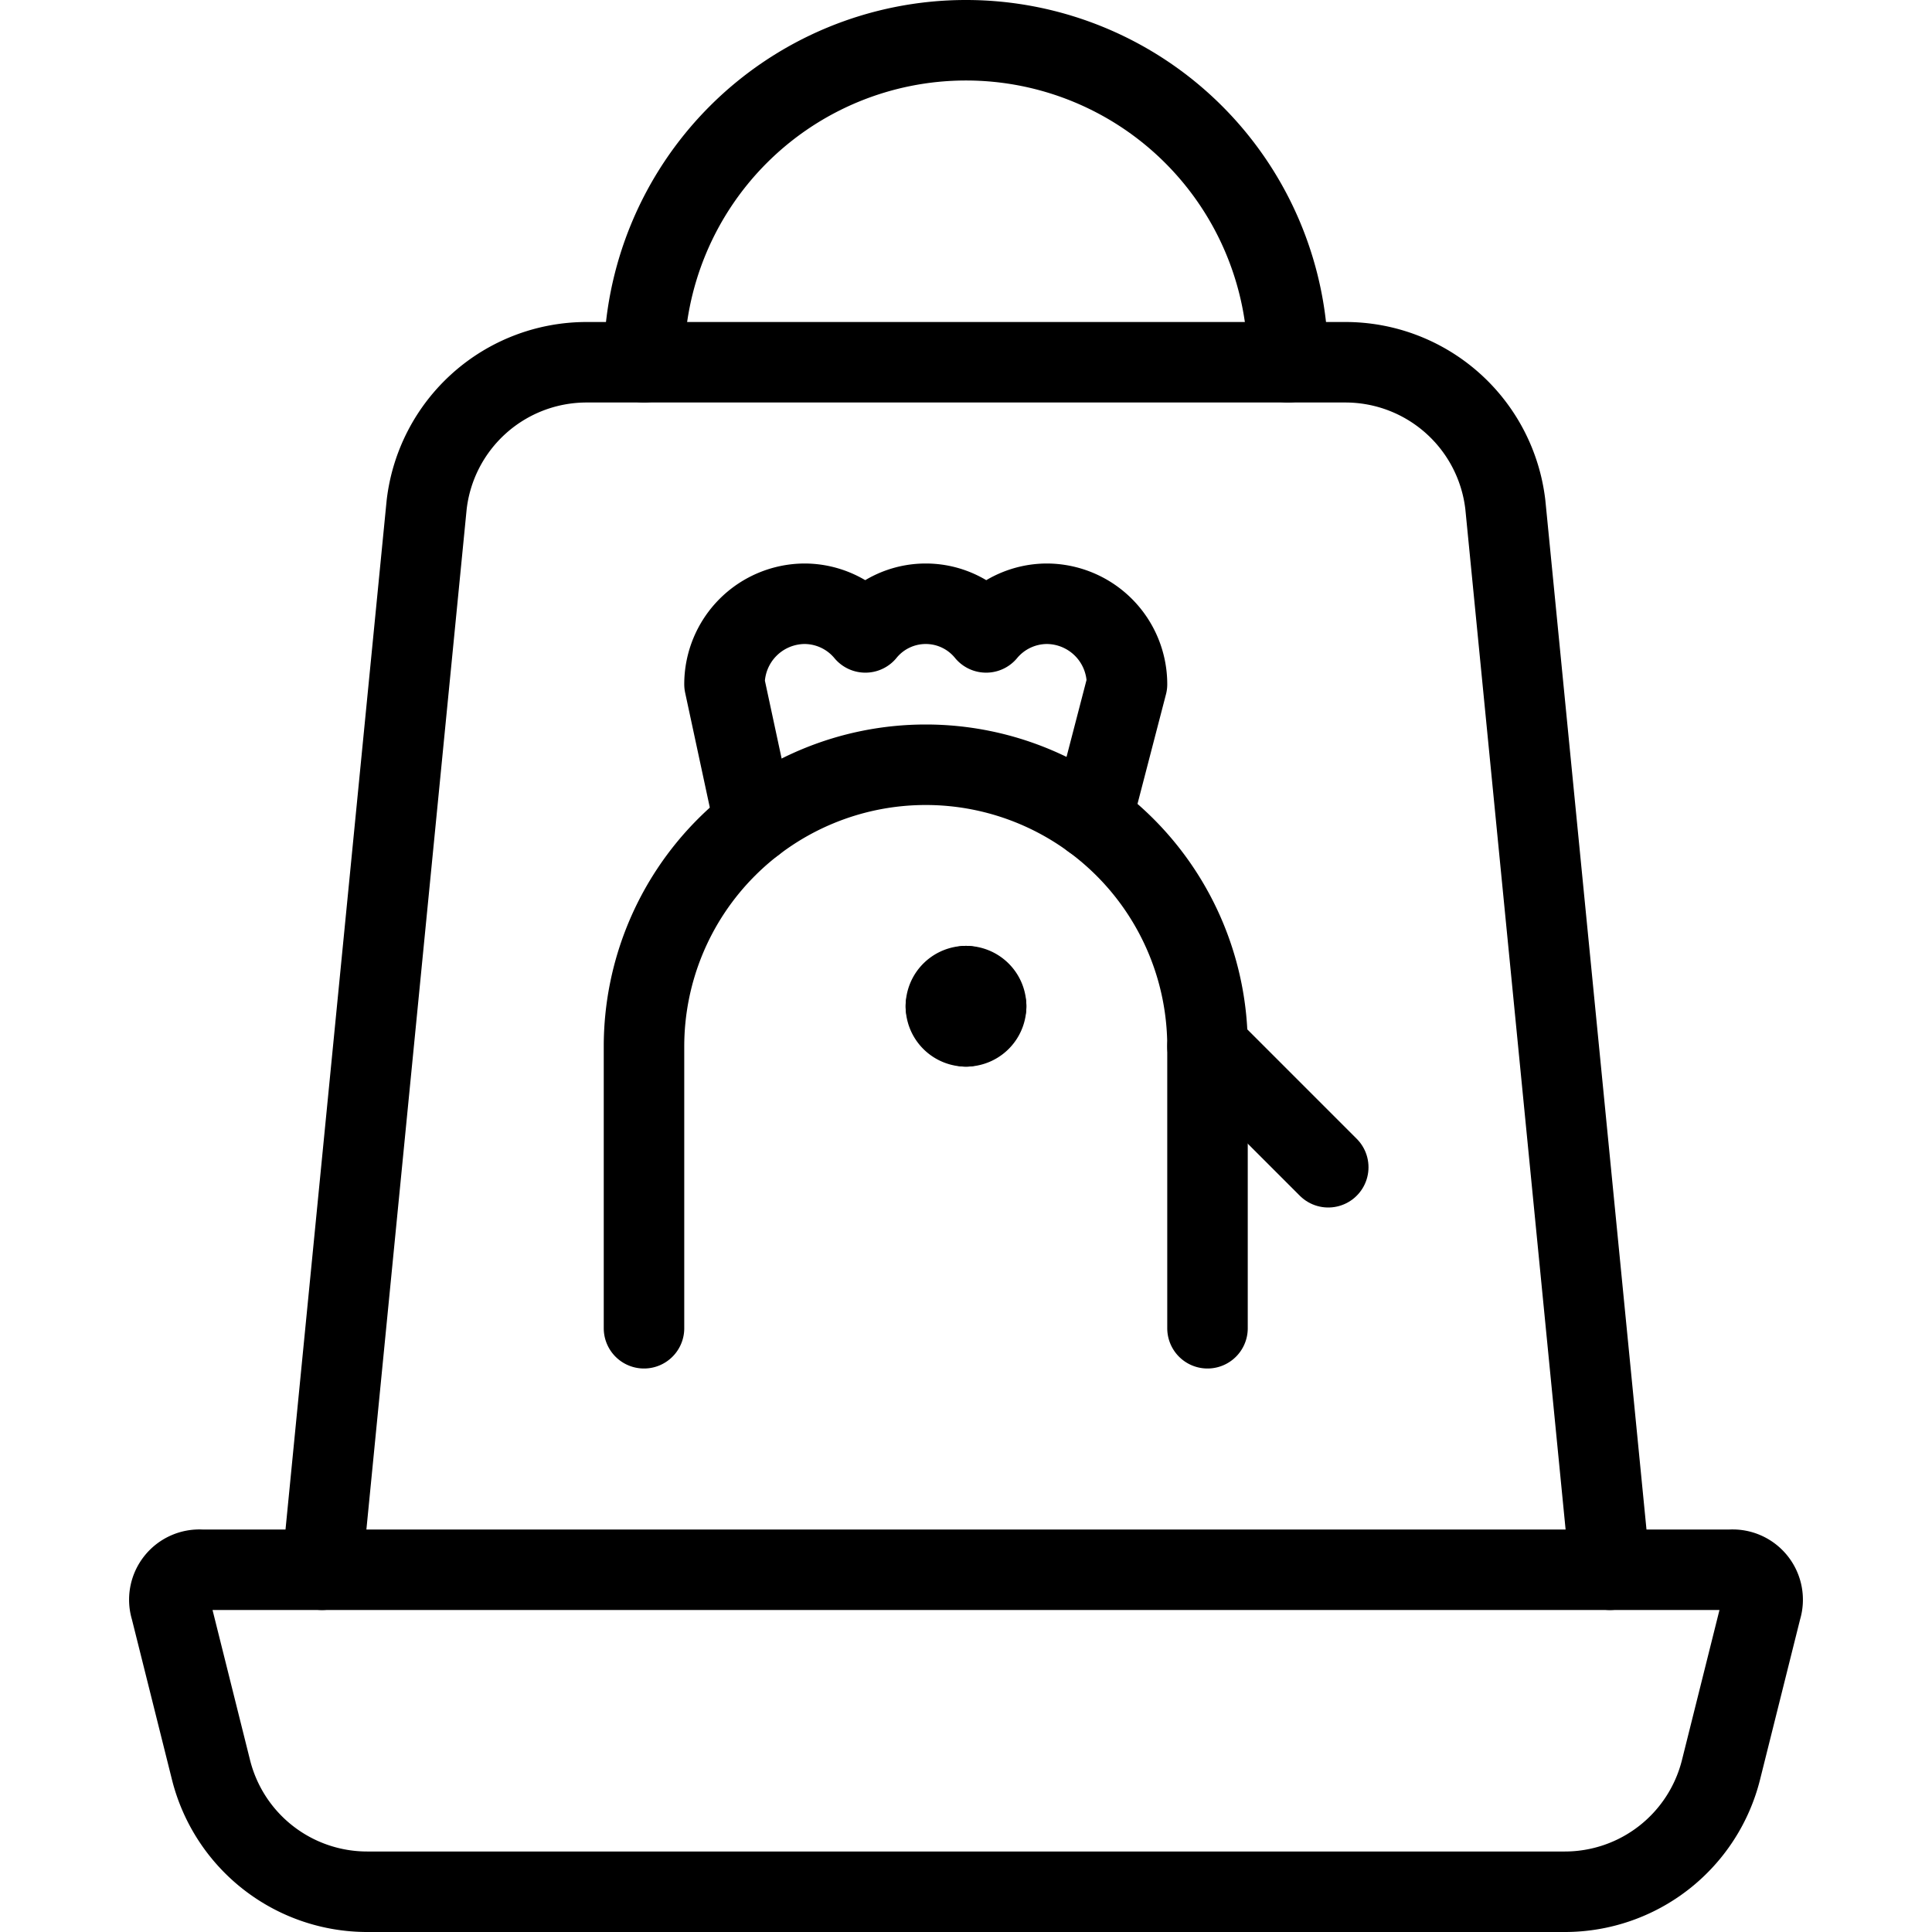
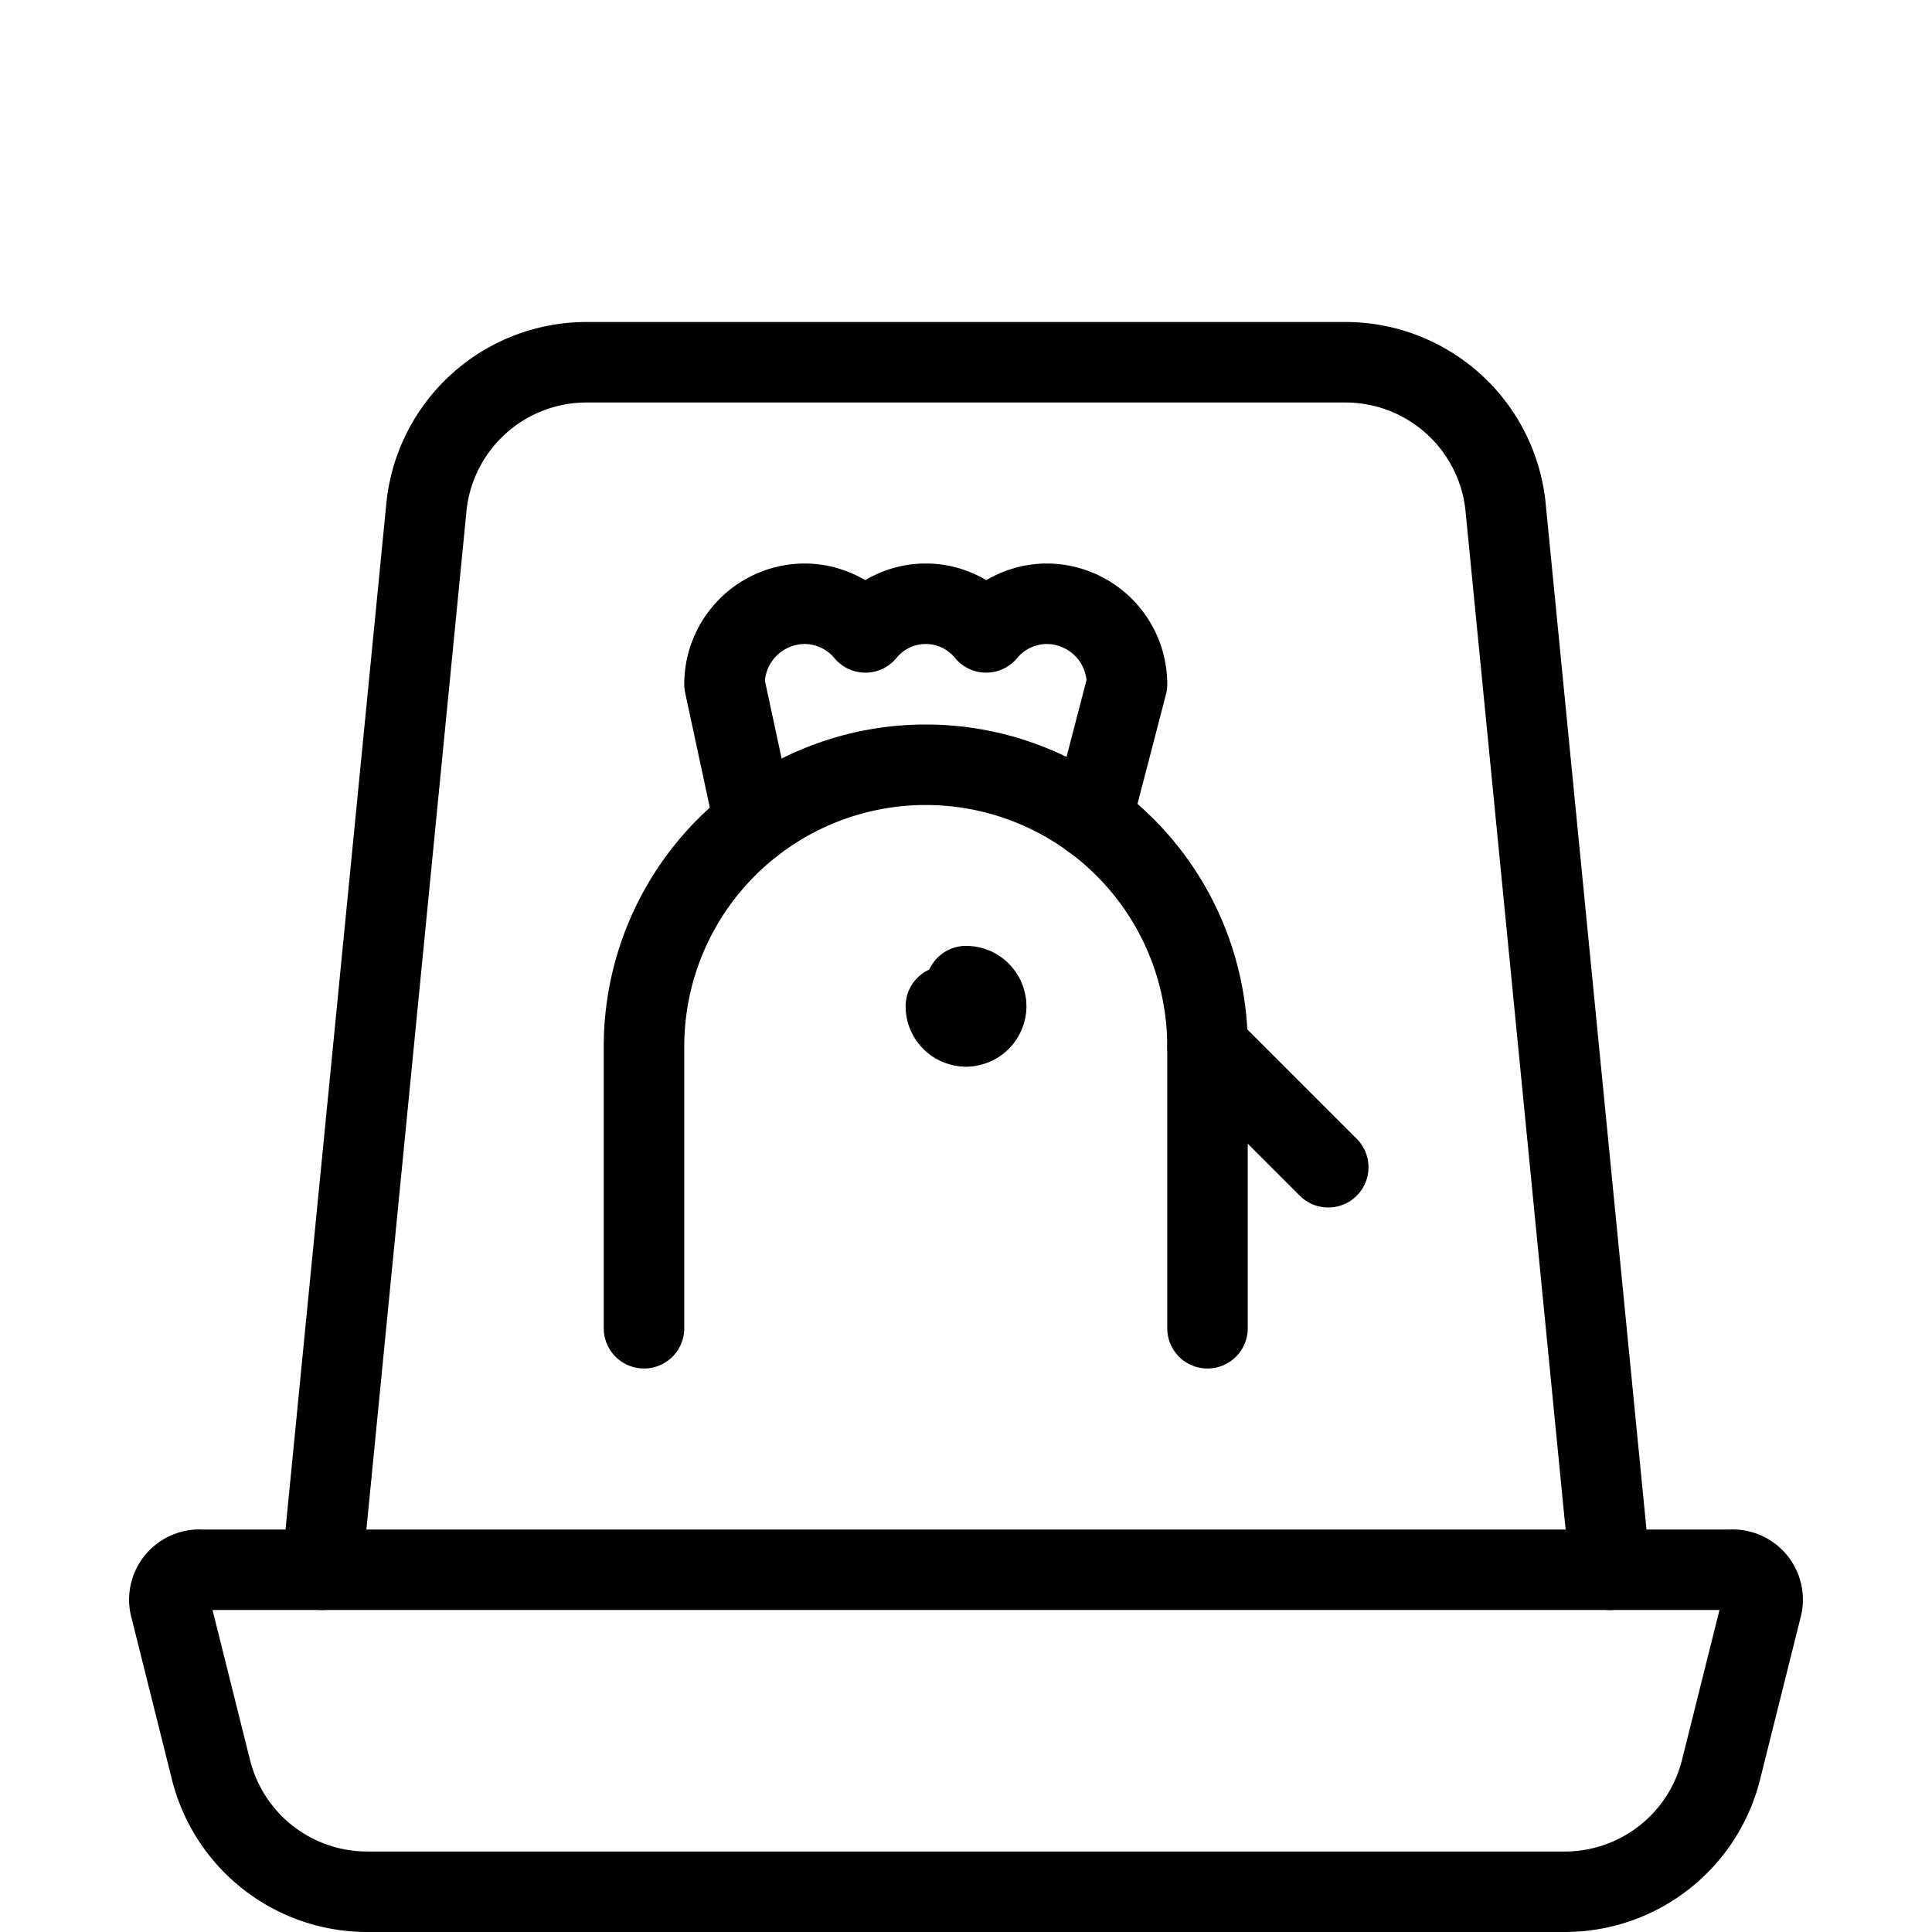
<svg xmlns="http://www.w3.org/2000/svg" viewBox="0 0 24 24">
  <g transform="matrix(1,0,0,1,0,0)">
    <path d="M2.621,21.985A2,2,0,0,0,4.562,23.5H19.438a2,2,0,0,0,1.941-1.515l.5-2A.373.373,0,0,0,21.5,19.5H2.5a.373.373,0,0,0-.379.485Z" fill="none" stroke="#000000" stroke-linecap="round" stroke-linejoin="round" />
    <path d="M4,19.5,5.3,6.271A2,2,0,0,1,7.283,4.5h9.434A2,2,0,0,1,18.7,6.271L20,19.5" fill="none" stroke="#000000" stroke-linecap="round" stroke-linejoin="round" />
-     <path d="M16,4.5a4,4,0,0,0-8,0" fill="none" stroke="#000000" stroke-linecap="round" stroke-linejoin="round" />
    <path d="M15,16.5V13a3.5,3.5,0,0,0-7,0v3.5" fill="none" stroke="#000000" stroke-linecap="round" stroke-linejoin="round" />
-     <path d="M12,12.25a.25.25,0,0,0-.25.25" fill="none" stroke="#000000" stroke-linecap="round" stroke-linejoin="round" />
    <path d="M12.25,12.5a.25.25,0,0,0-.25-.25" fill="none" stroke="#000000" stroke-linecap="round" stroke-linejoin="round" />
    <path d="M12,12.75a.25.25,0,0,0,.25-.25" fill="none" stroke="#000000" stroke-linecap="round" stroke-linejoin="round" />
    <path d="M11.75,12.5a.25.25,0,0,0,.25.25" fill="none" stroke="#000000" stroke-linecap="round" stroke-linejoin="round" />
    <path d="M16.5 14.5L15 13" fill="none" stroke="#000000" stroke-linecap="round" stroke-linejoin="round" />
    <path d="M13.565,10.174,14,8.5a1,1,0,0,0-1-1,.986.986,0,0,0-.75.356.968.968,0,0,0-1.5,0A.986.986,0,0,0,10,7.5a1,1,0,0,0-1,1l.37,1.722" fill="none" stroke="#000000" stroke-linecap="round" stroke-linejoin="round" />
  </g>
</svg>